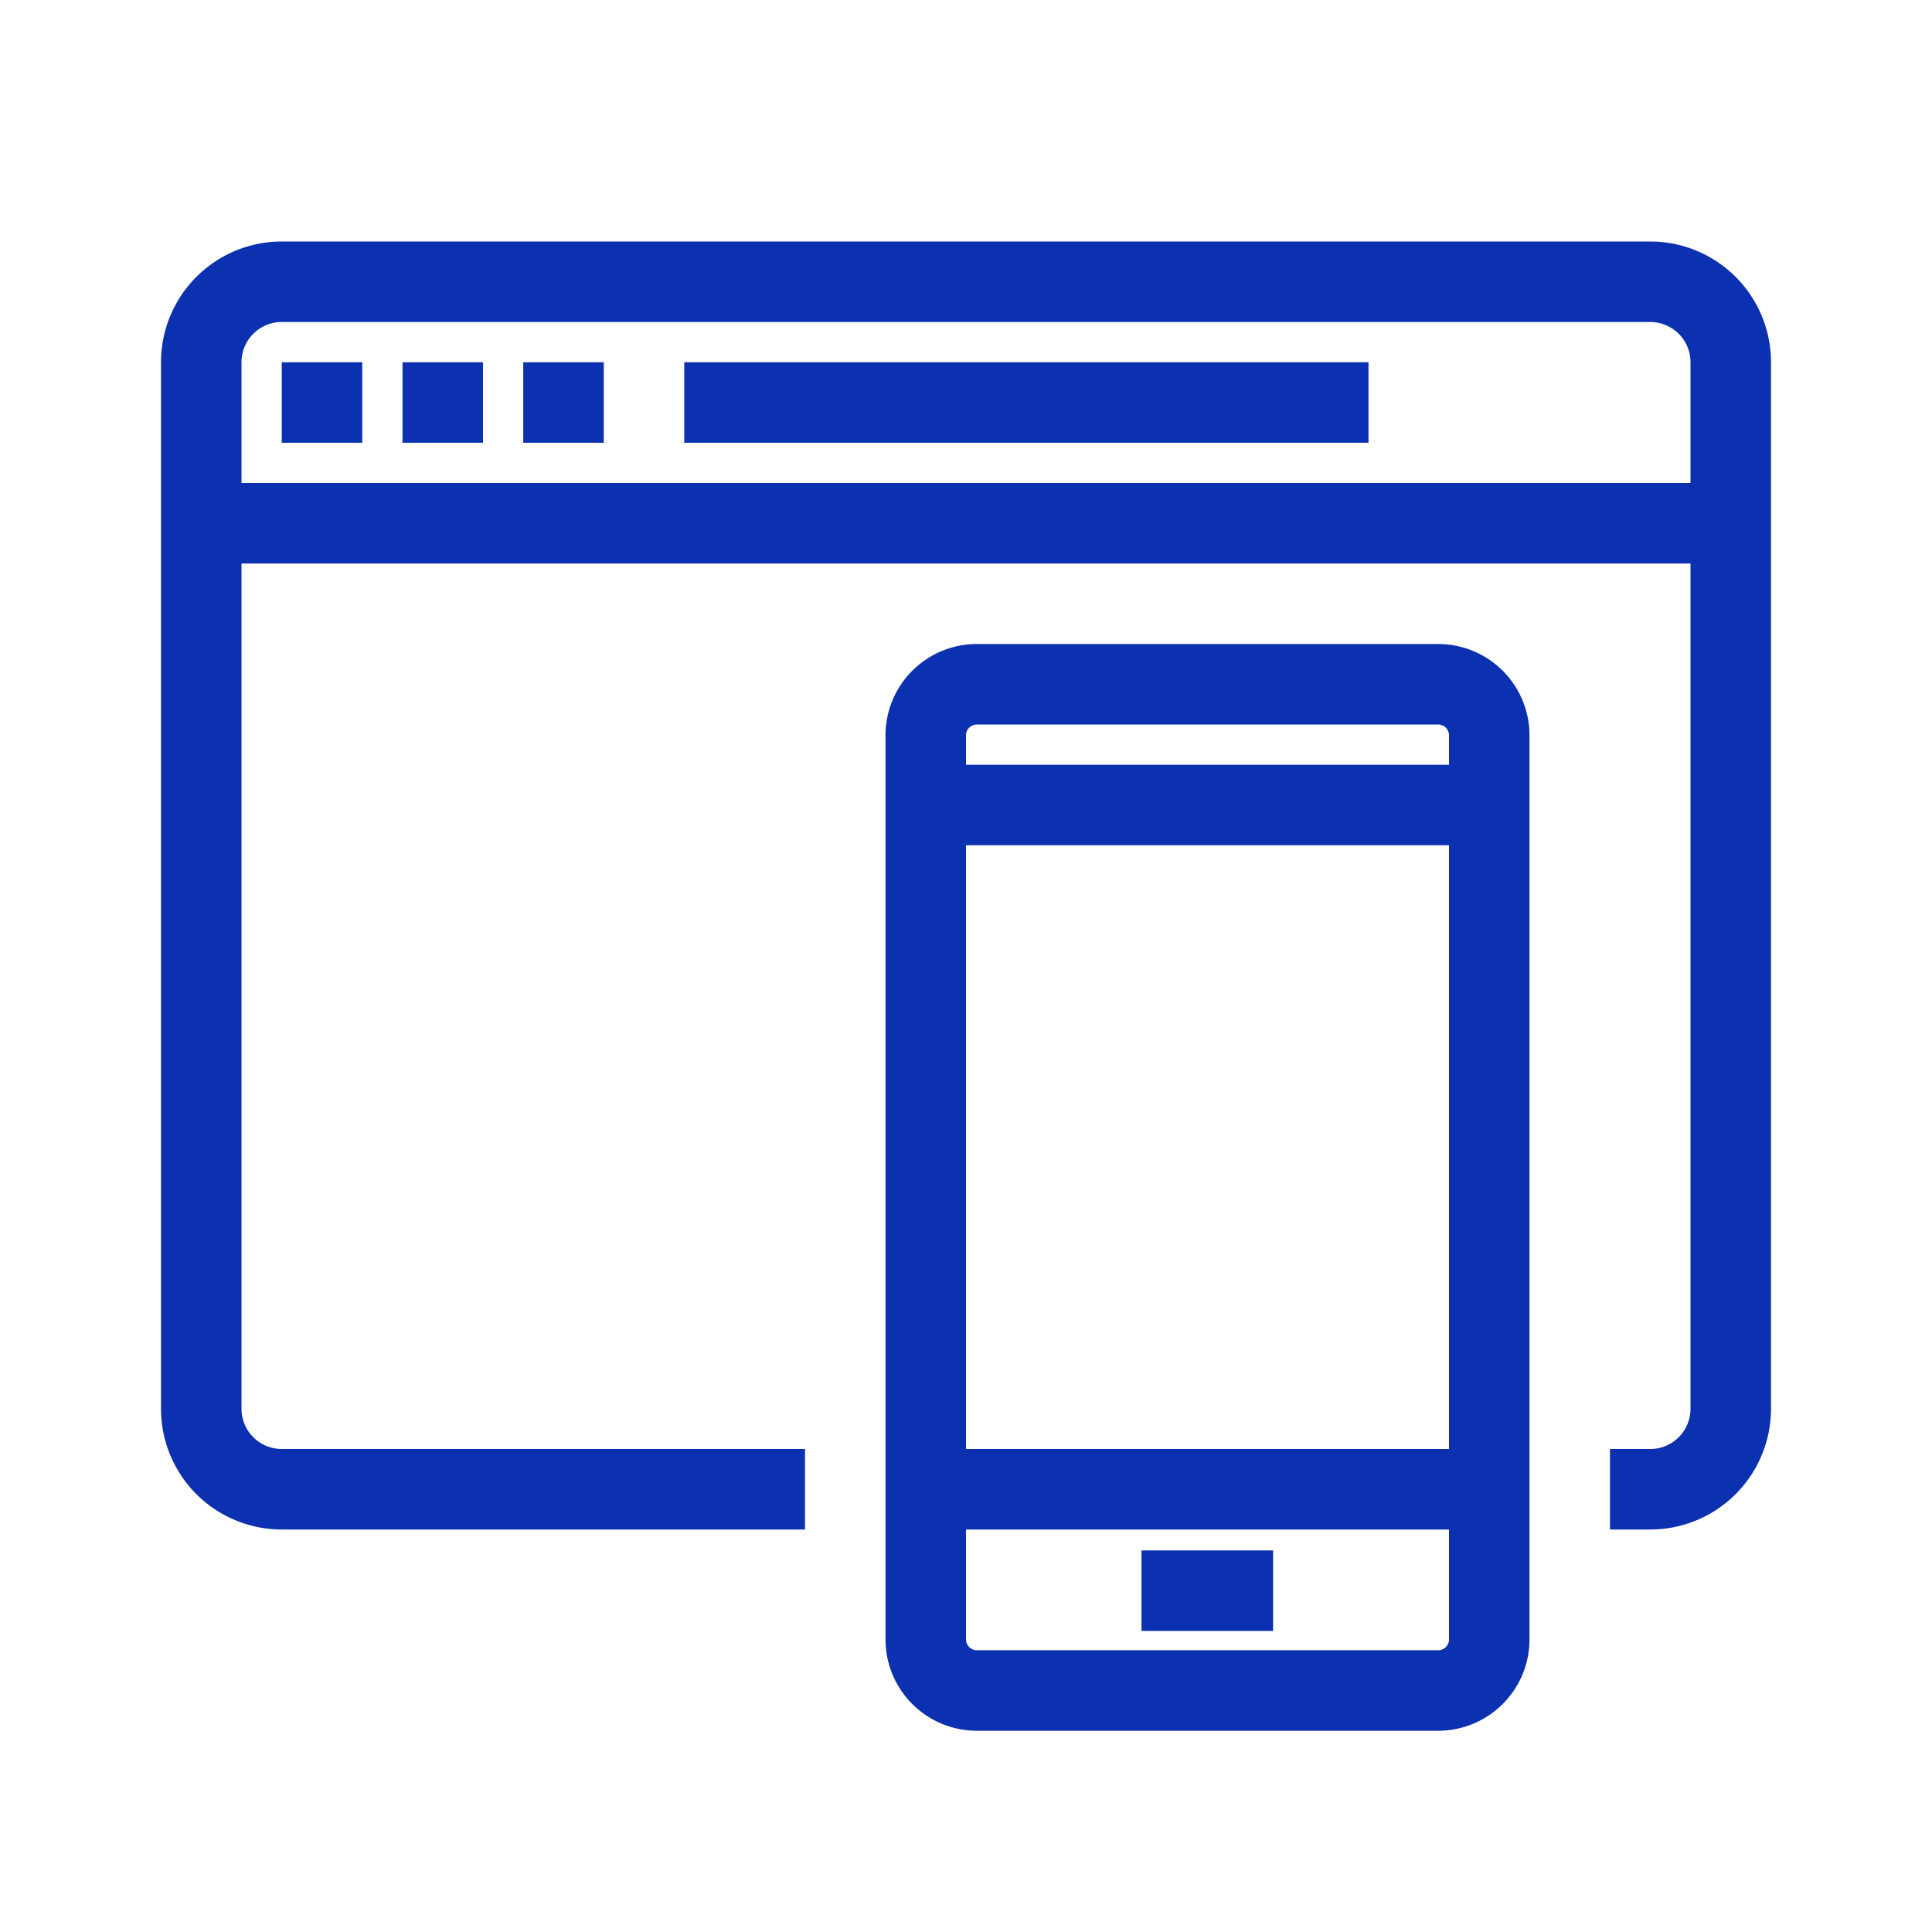
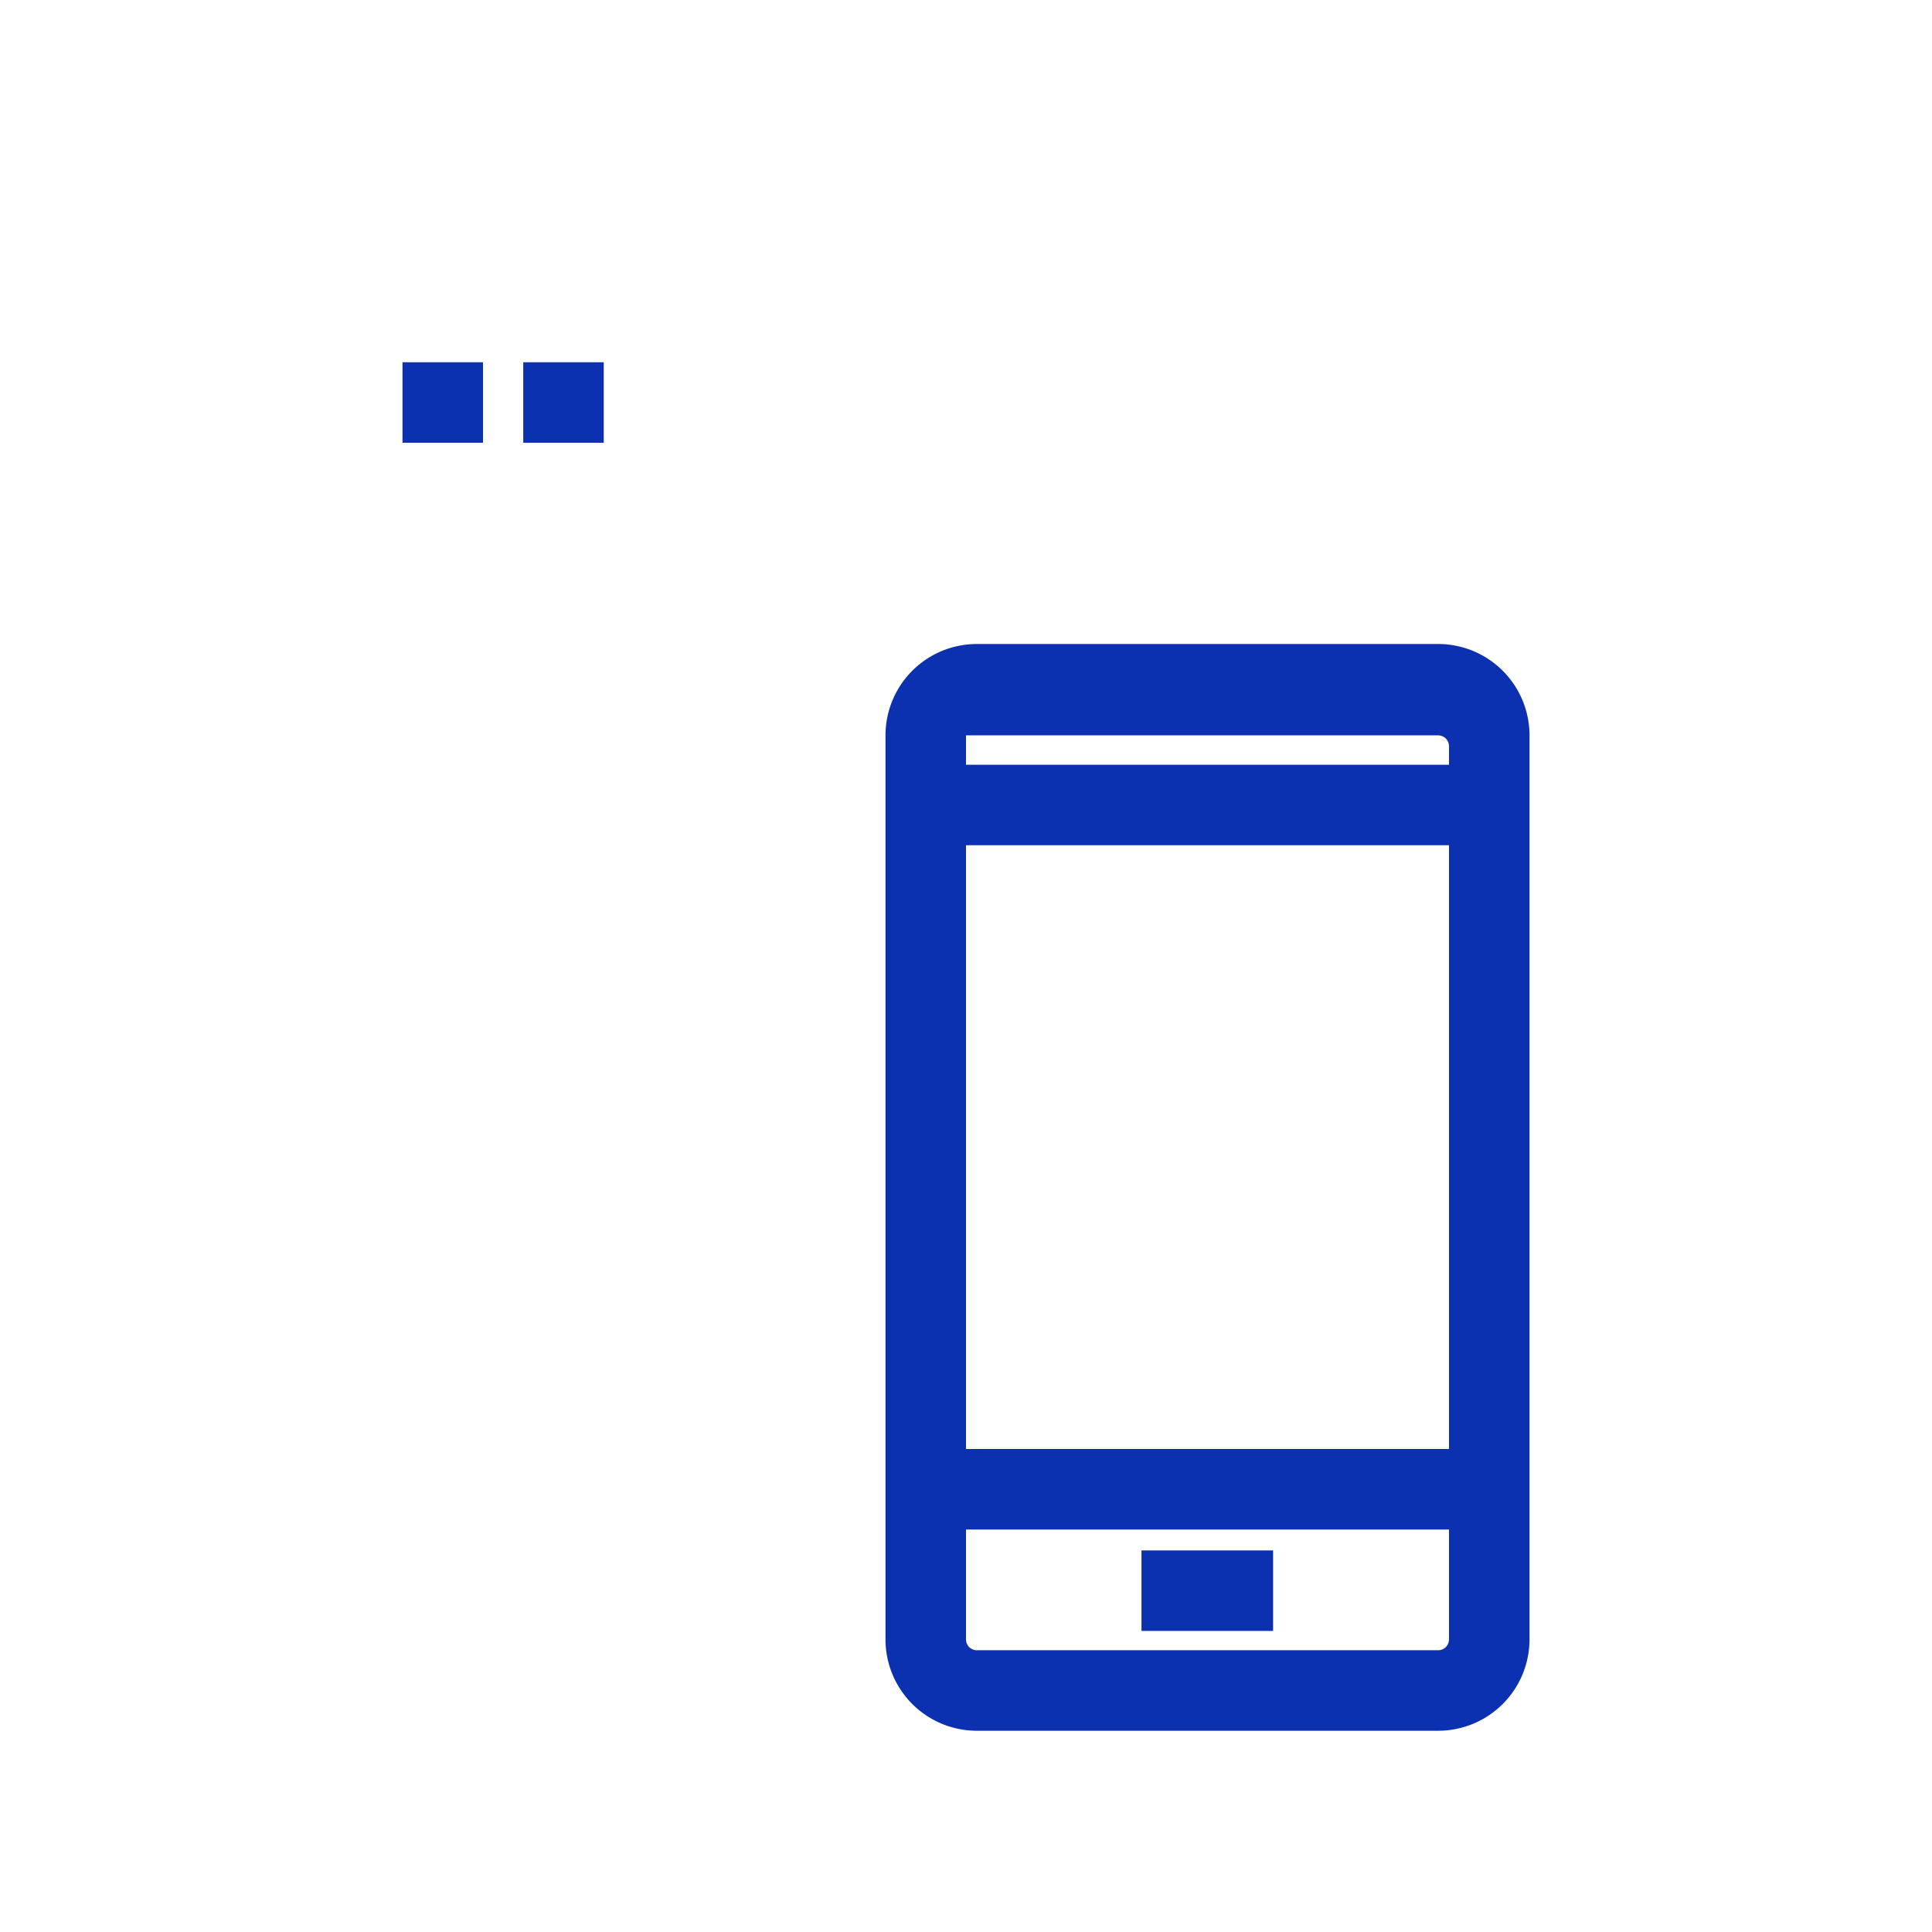
<svg xmlns="http://www.w3.org/2000/svg" id="Blue" viewBox="0 0 48 48">
  <defs>
    <style>.cls-1{fill:#0b30b0;}</style>
  </defs>
-   <path class="cls-1" d="M41,6H7A3,3,0,0,0,4,9V35a3,3,0,0,0,3,3H20V36H7a1,1,0,0,1-1-1V14H42V35a1,1,0,0,1-1,1H40v2h1a3,3,0,0,0,3-3V9A3,3,0,0,0,41,6ZM6,12V9A1,1,0,0,1,7,8H41a1,1,0,0,1,1,1v3Z" />
-   <rect class="cls-1" x="7" y="9" width="2" height="2" />
  <rect class="cls-1" x="10" y="9" width="2" height="2" />
  <rect class="cls-1" x="13" y="9" width="2" height="2" />
-   <rect class="cls-1" x="17" y="9" width="17" height="2" />
-   <path class="cls-1" d="M35.73,16H24.27A2.27,2.27,0,0,0,22,18.27V40.73A2.27,2.27,0,0,0,24.27,43H35.73A2.27,2.27,0,0,0,38,40.73V18.27A2.27,2.27,0,0,0,35.73,16Zm0,25H24.27a.27.27,0,0,1-.27-.27V38H36v2.73A.27.27,0,0,1,35.73,41ZM36,36H24V21H36ZM24,19v-.73a.27.27,0,0,1,.27-.27H35.73a.27.27,0,0,1,.27.27V19Z" />
+   <path class="cls-1" d="M35.73,16H24.27A2.27,2.27,0,0,0,22,18.27V40.73A2.27,2.27,0,0,0,24.27,43H35.73A2.27,2.27,0,0,0,38,40.73V18.27A2.27,2.27,0,0,0,35.73,16Zm0,25H24.27a.27.27,0,0,1-.27-.27V38H36v2.73A.27.27,0,0,1,35.73,41ZM36,36H24V21H36ZM24,19v-.73H35.73a.27.27,0,0,1,.27.27V19Z" />
  <rect class="cls-1" x="28.36" y="38.52" width="3.27" height="2" />
</svg>